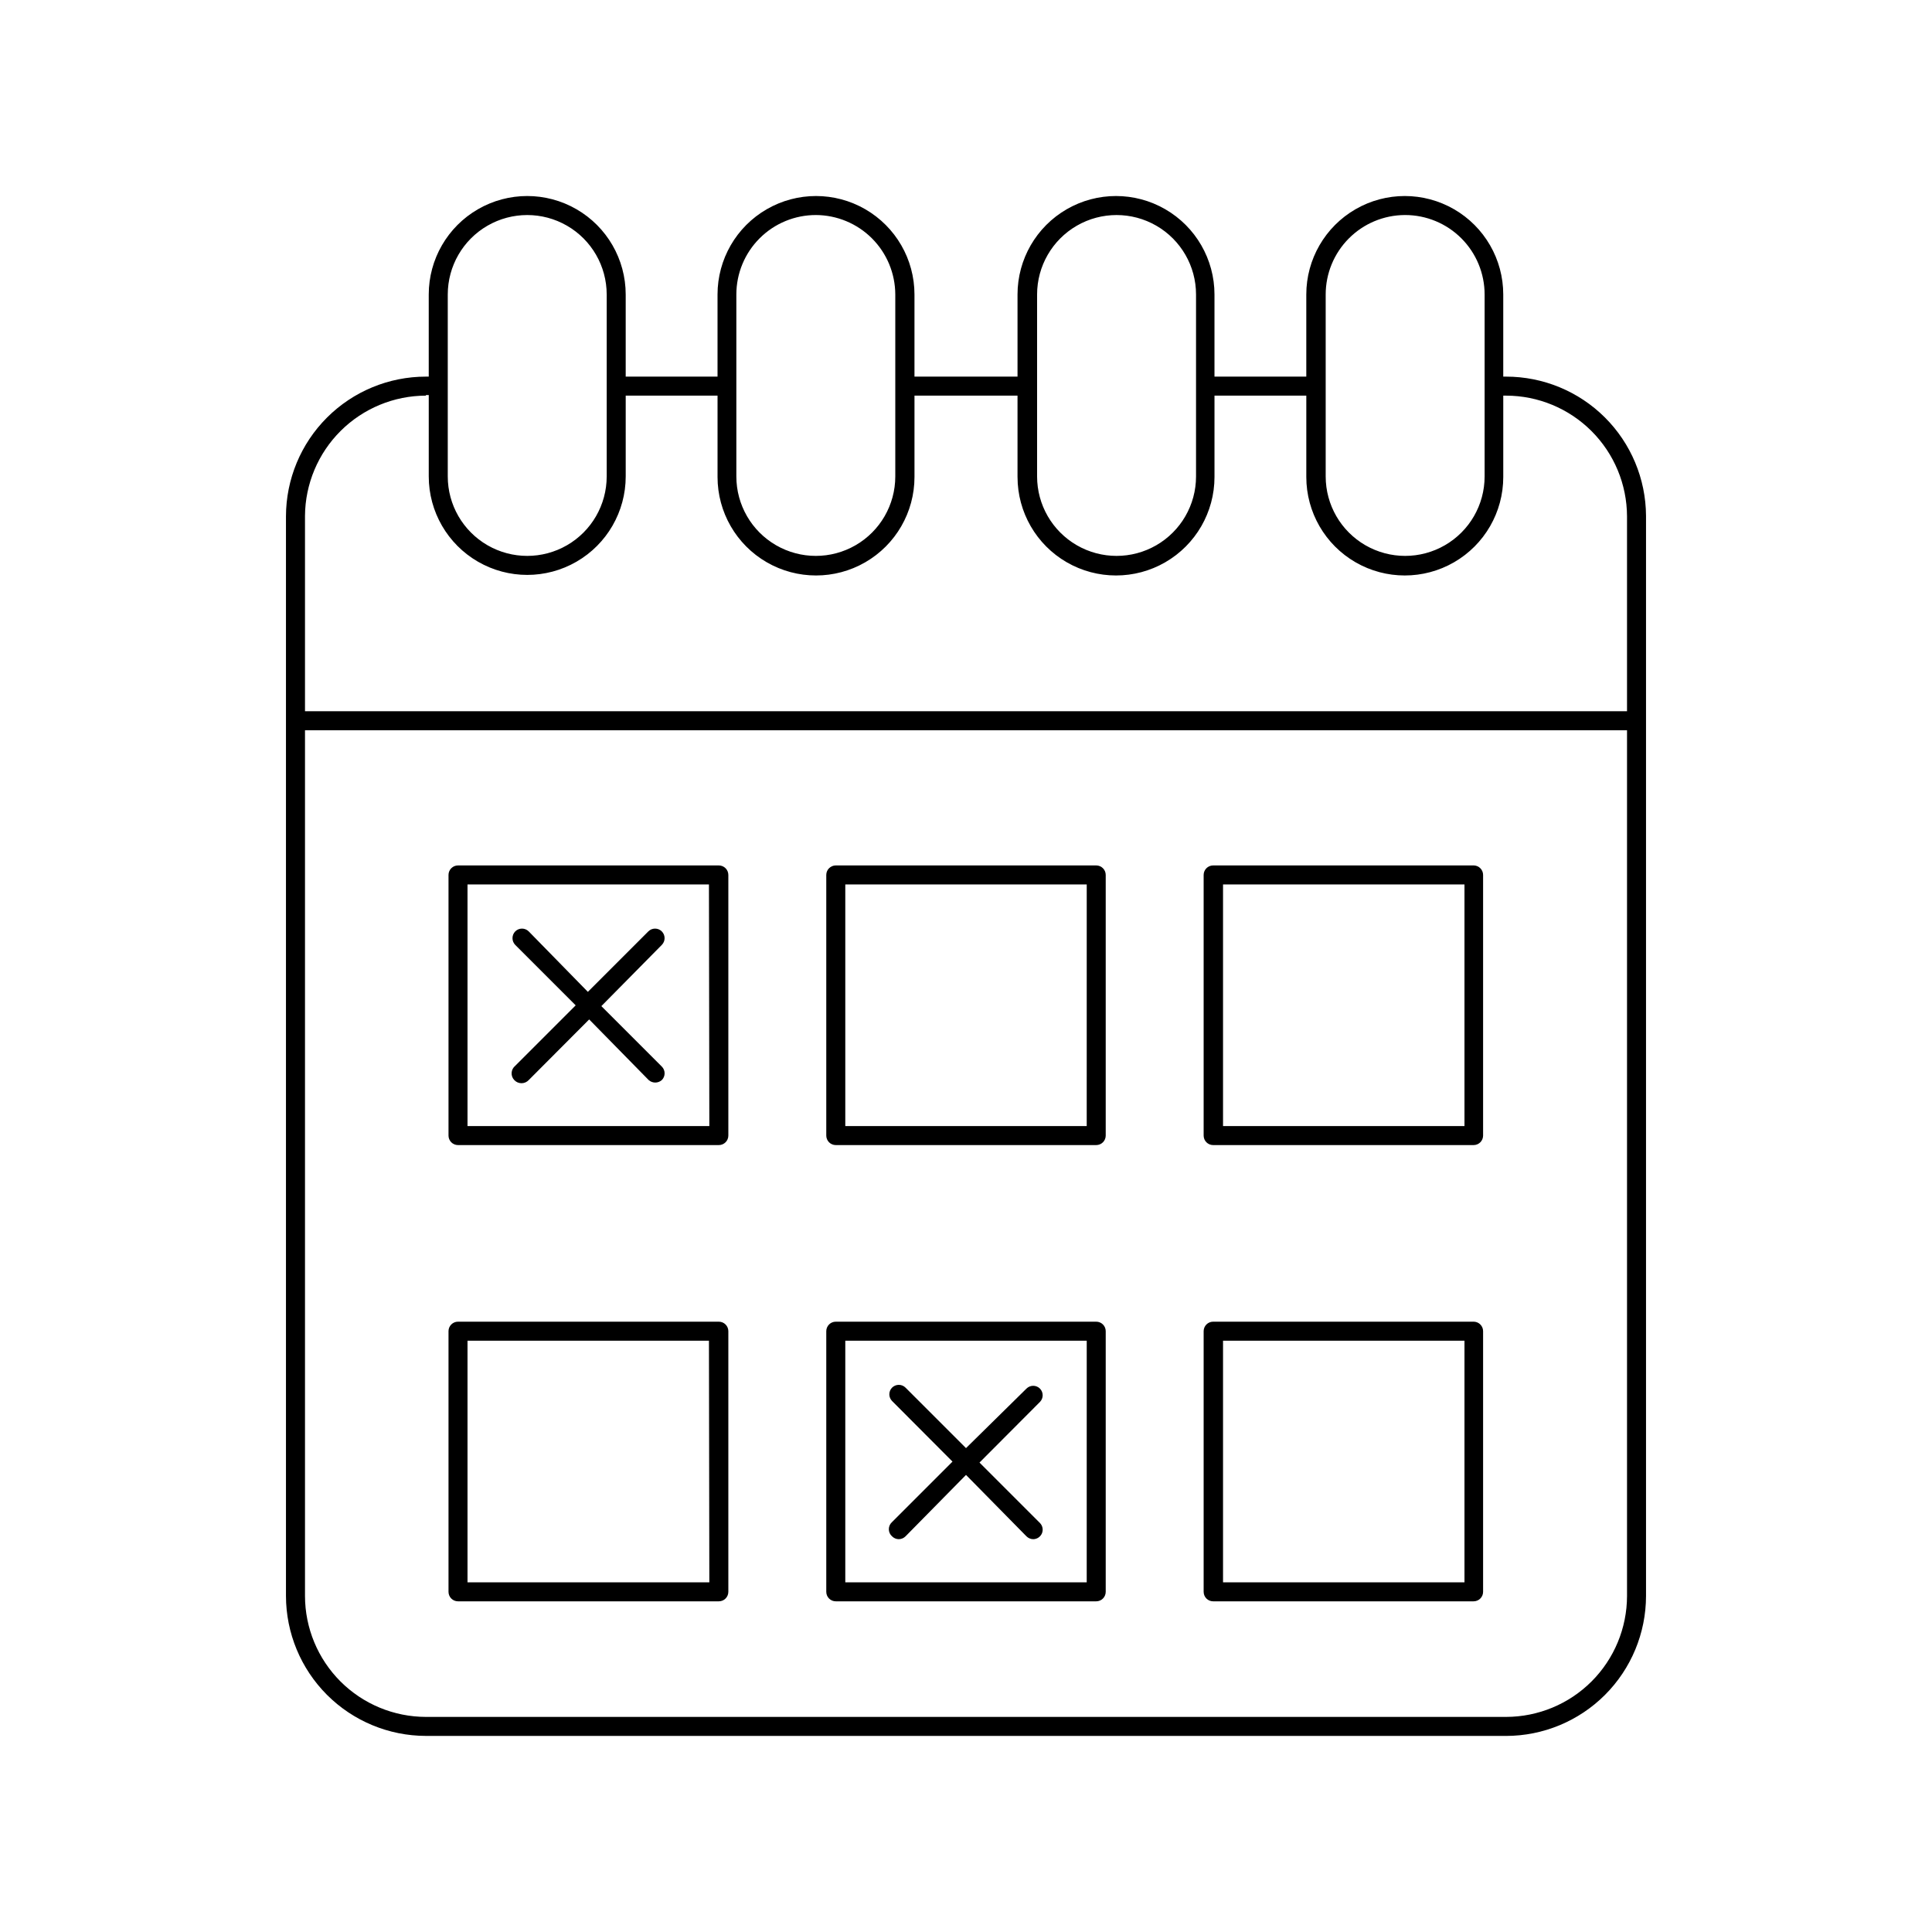
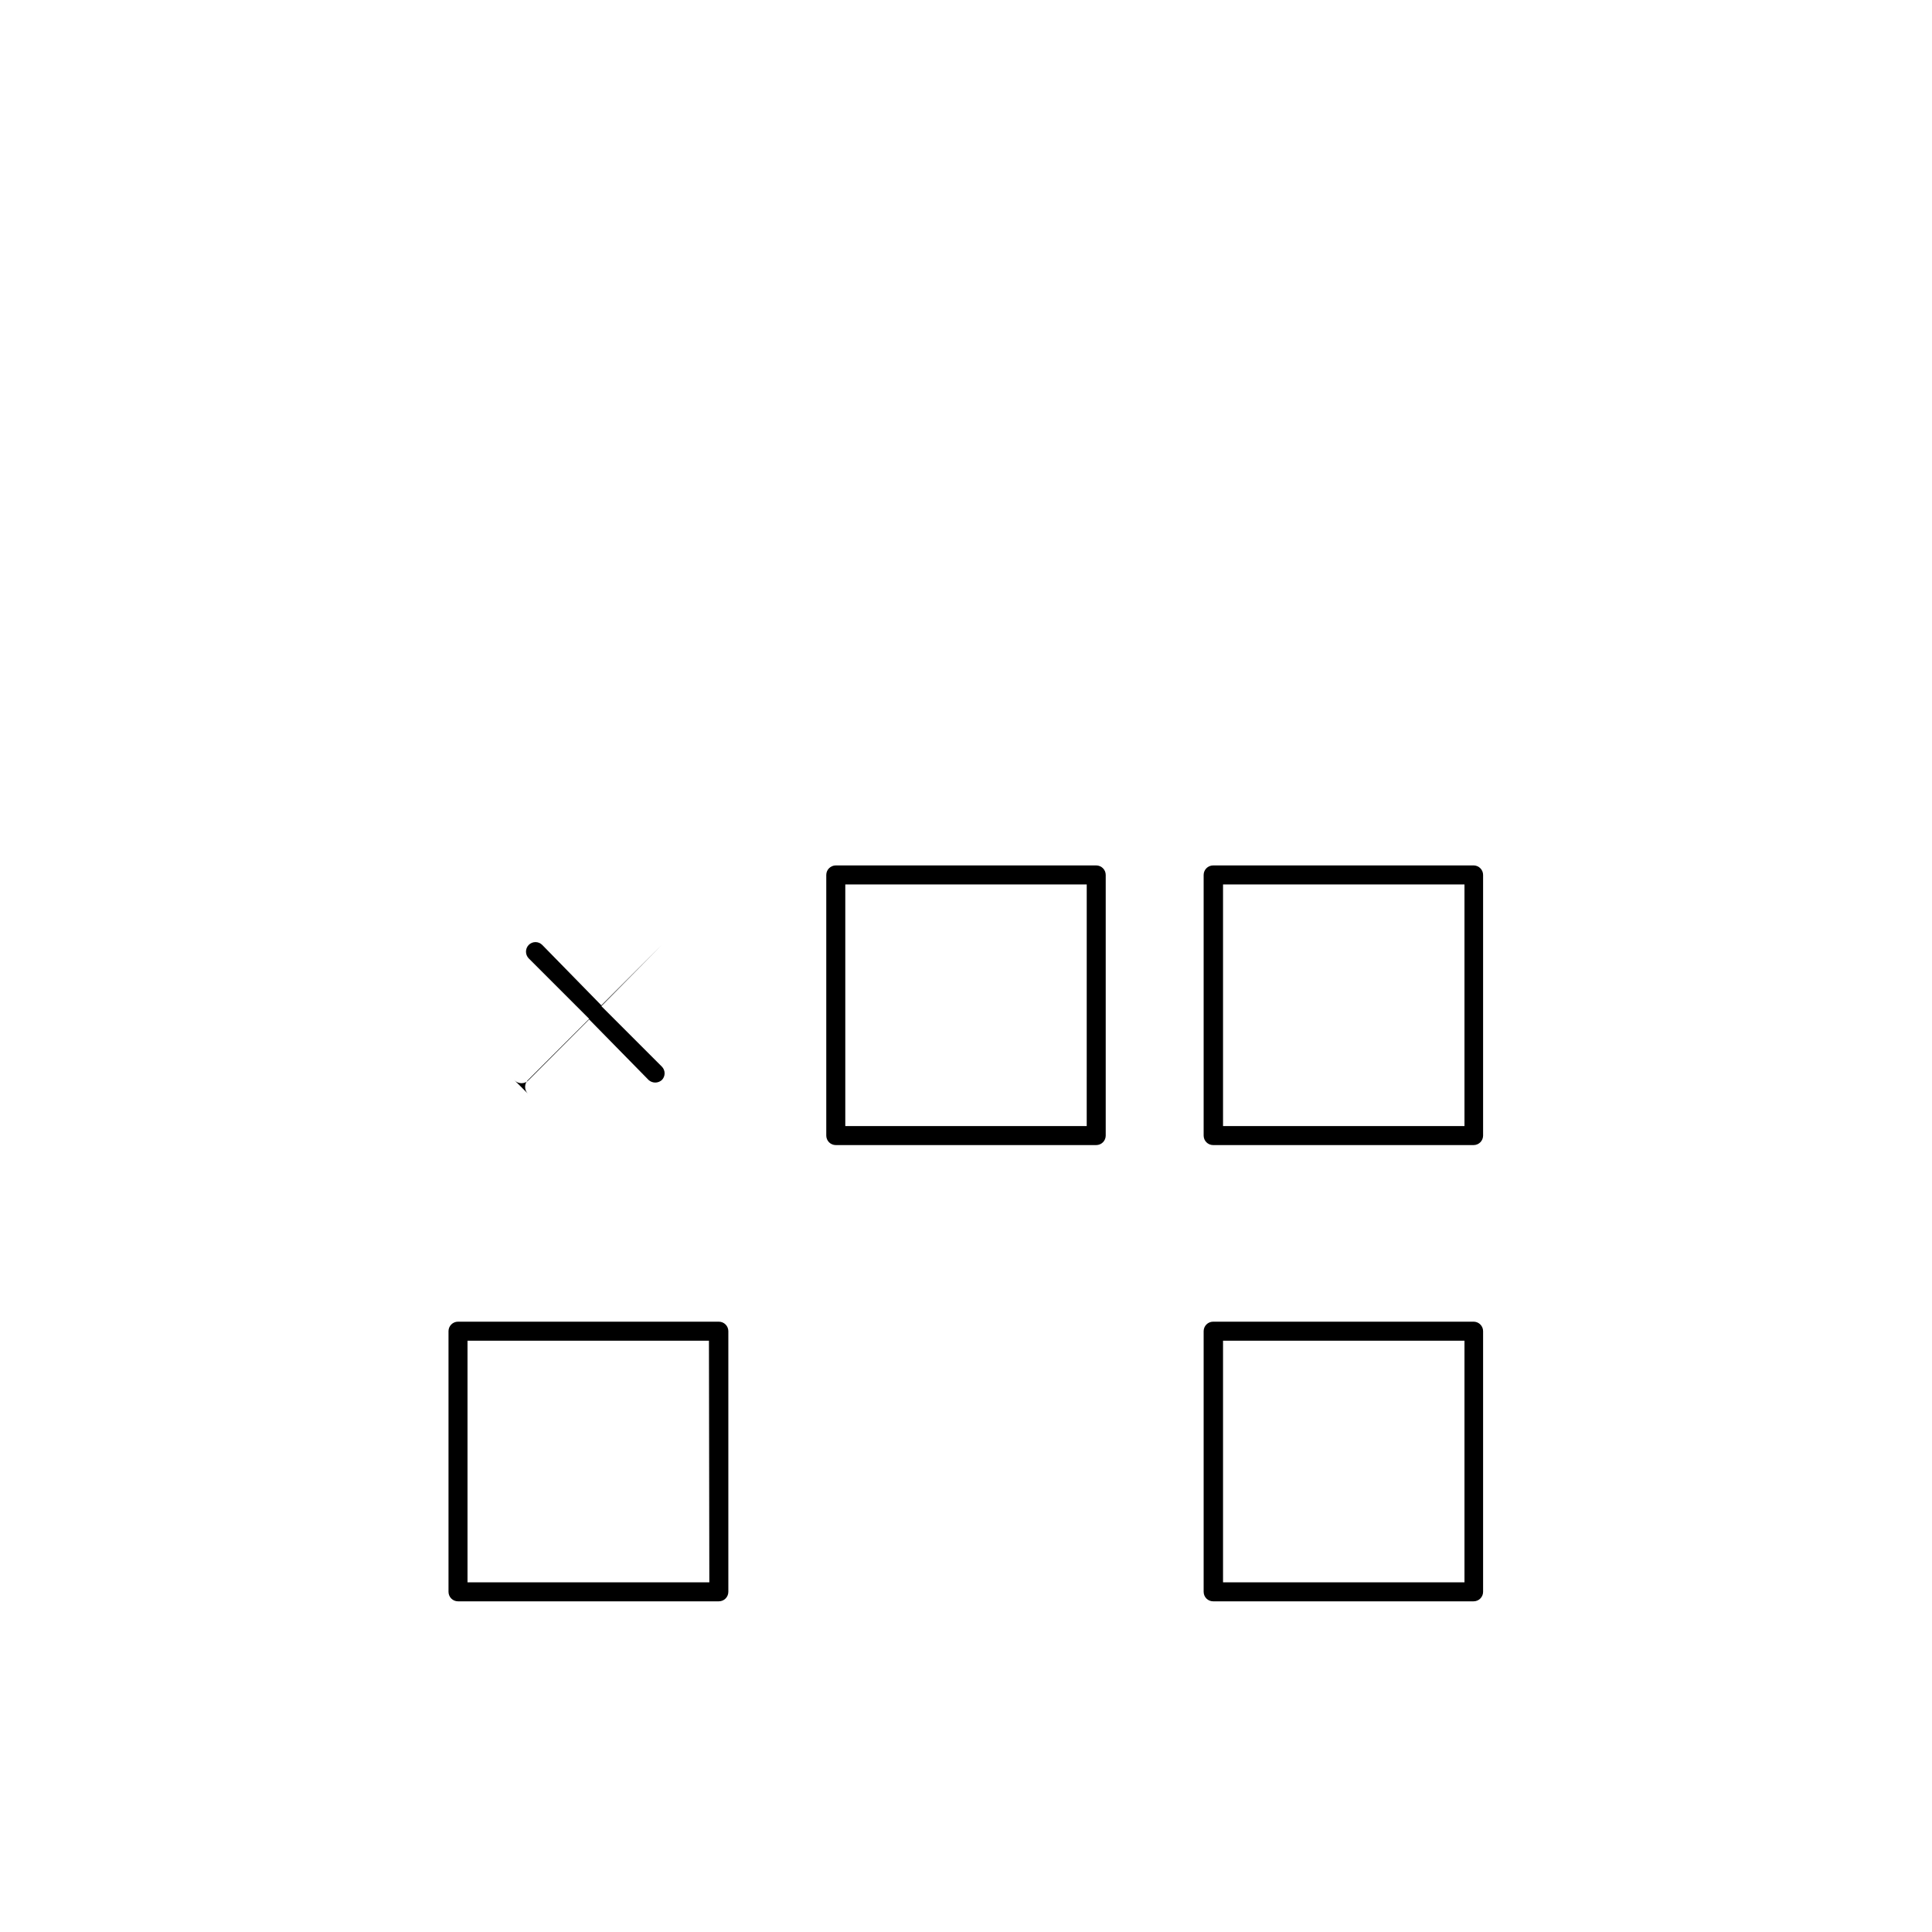
<svg xmlns="http://www.w3.org/2000/svg" fill="#000000" width="800px" height="800px" version="1.1" viewBox="144 144 512 512">
  <g>
-     <path d="m256.87 604.04h286.26c9.832-0.016 19.258-3.926 26.207-10.875 6.949-6.953 10.863-16.375 10.875-26.207v-286.27c-0.055-9.797-3.984-19.18-10.93-26.09-6.949-6.91-16.352-10.789-26.152-10.789h-0.754v-21.762c0-9.324-4.973-17.941-13.047-22.602-8.078-4.664-18.023-4.664-26.098 0-8.074 4.66-13.051 13.277-13.051 22.602v21.762h-24.332v-21.762c0-9.324-4.977-17.941-13.051-22.602-8.074-4.664-18.023-4.664-26.098 0-8.074 4.66-13.047 13.277-13.047 22.602v21.762h-27.309v-21.762c0-9.324-4.973-17.941-13.047-22.602-8.074-4.664-18.023-4.664-26.098 0-8.074 4.66-13.047 13.277-13.047 22.602v21.762h-24.336v-21.762c0-9.324-4.973-17.941-13.047-22.602-8.074-4.664-18.023-4.664-26.098 0-8.074 4.66-13.051 13.277-13.051 22.602v21.762h-0.754c-9.828 0-19.25 3.902-26.203 10.844-6.953 6.941-10.863 16.363-10.879 26.188v286.11c0.016 9.832 3.926 19.254 10.875 26.207 6.953 6.949 16.375 10.859 26.207 10.875zm0-355.34h0.754v21.562-0.004c0 9.324 4.977 17.941 13.051 22.602 8.074 4.664 18.023 4.664 26.098 0 8.074-4.66 13.047-13.277 13.047-22.602v-21.41h24.336v21.562c0 9.324 4.973 17.941 13.047 22.602 8.074 4.66 18.023 4.66 26.098 0 8.074-4.66 13.047-13.277 13.047-22.602v-21.562h27.305v21.562h0.004c0 9.324 4.973 17.941 13.047 22.602 8.074 4.66 18.023 4.66 26.098 0 8.074-4.66 13.051-13.277 13.051-22.602v-21.562h24.332v21.562c0 9.324 4.977 17.941 13.051 22.602 8.074 4.66 18.02 4.66 26.098 0 8.074-4.66 13.047-13.277 13.047-22.602v-21.562h0.754c8.488 0.012 16.621 3.387 22.625 9.383 6.008 5.996 9.391 14.125 9.418 22.609v51.641h-350.35v-51.793c0.066-8.457 3.469-16.547 9.469-22.512 6-5.961 14.113-9.316 22.574-9.328zm47.914-26.652v48.215l-0.004-0.004c0 7.527-4.012 14.477-10.527 18.238-6.516 3.762-14.543 3.762-21.059 0-6.516-3.762-10.531-10.711-10.531-18.238v-48.211c0-7.527 4.016-14.477 10.531-18.238 6.516-3.762 14.543-3.762 21.059 0 6.516 3.762 10.527 10.711 10.527 18.238zm55.418-21.059v-0.004c5.578 0.016 10.93 2.238 14.875 6.184 3.945 3.949 6.168 9.297 6.184 14.879v48.215-0.004c0 7.527-4.016 14.477-10.531 18.238-6.516 3.762-14.543 3.762-21.059 0-6.516-3.762-10.531-10.711-10.531-18.238v-48.211c0-5.594 2.227-10.961 6.188-14.91 3.961-3.953 9.328-6.164 14.922-6.152zm100.76 21.059v48.215-0.004c0 7.527-4.016 14.477-10.531 18.238-6.516 3.762-14.543 3.762-21.059 0-6.516-3.762-10.531-10.711-10.531-18.238v-48.211c0-7.527 4.016-14.477 10.531-18.238 6.516-3.762 14.543-3.762 21.059 0 6.516 3.762 10.531 10.711 10.531 18.238zm55.418-21.059v-0.004c5.586 0 10.941 2.219 14.891 6.168 3.949 3.949 6.168 9.309 6.168 14.895v48.215-0.004c0 7.527-4.012 14.477-10.531 18.238-6.516 3.762-14.543 3.762-21.059 0-6.516-3.762-10.527-10.711-10.527-18.238v-48.211c0-5.57 2.203-10.91 6.133-14.855 3.926-3.949 9.258-6.18 14.824-6.207zm26.852 398.01h-286.36c-8.496-0.016-16.637-3.394-22.645-9.398-6.004-6.008-9.387-14.152-9.398-22.645v-229.43h350.35v229.43c-0.012 8.492-3.391 16.637-9.398 22.645-6.008 6.004-14.148 9.383-22.645 9.398z" />
-     <path d="m334.5 373.35h-69.125c-1.391 0-2.516 1.129-2.516 2.519v69.07c0 0.668 0.266 1.309 0.734 1.781 0.473 0.473 1.113 0.738 1.781 0.738h69.125c0.668 0 1.309-0.266 1.781-0.738s0.738-1.113 0.738-1.781v-69.07c0-0.668-0.266-1.309-0.738-1.781-0.473-0.473-1.113-0.738-1.781-0.738zm-2.519 69.074-64.086-0.004v-64.031h63.984z" />
    <path d="m334.5 494.26h-69.125c-1.391 0-2.516 1.129-2.516 2.519v69.07c0 0.668 0.266 1.309 0.734 1.781 0.473 0.473 1.113 0.738 1.781 0.738h69.125c0.668 0 1.309-0.266 1.781-0.738 0.473-0.473 0.738-1.113 0.738-1.781v-69.07c0-0.668-0.266-1.309-0.738-1.781s-1.113-0.738-1.781-0.738zm-2.519 69.074-64.086-0.004v-64.031h63.984z" />
    <path d="m434.51 373.35h-69.02c-1.391 0-2.519 1.129-2.519 2.519v69.07c0 0.668 0.266 1.309 0.738 1.781 0.473 0.473 1.113 0.738 1.781 0.738h69.023-0.004c0.668 0 1.309-0.266 1.781-0.738 0.473-0.473 0.738-1.113 0.738-1.781v-69.07c0-1.391-1.125-2.519-2.519-2.519zm-2.519 69.074-63.98-0.004v-64.031h63.984z" />
-     <path d="m434.51 494.26h-69.02c-1.391 0-2.519 1.129-2.519 2.519v69.07c0 0.668 0.266 1.309 0.738 1.781 0.473 0.473 1.113 0.738 1.781 0.738h69.023-0.004c0.668 0 1.309-0.266 1.781-0.738 0.473-0.473 0.738-1.113 0.738-1.781v-69.07c0-1.391-1.125-2.519-2.519-2.519zm-2.519 69.074-63.98-0.004v-64.031h63.984z" />
    <path d="m534.62 373.35h-69.125c-1.391 0-2.516 1.129-2.516 2.519v69.07c0 0.668 0.262 1.309 0.734 1.781 0.473 0.473 1.113 0.738 1.781 0.738h69.023c0.668 0 1.309-0.266 1.781-0.738s0.738-1.113 0.738-1.781v-69.07c0-1.355-1.066-2.465-2.418-2.519zm-2.519 69.074-63.984-0.004v-64.031h63.984z" />
    <path d="m534.62 494.26h-69.125c-1.391 0-2.516 1.129-2.516 2.519v69.07c0 0.668 0.262 1.309 0.734 1.781 0.473 0.473 1.113 0.738 1.781 0.738h69.023c0.668 0 1.309-0.266 1.781-0.738 0.473-0.473 0.738-1.113 0.738-1.781v-69.07c0-1.355-1.066-2.465-2.418-2.519zm-2.519 69.074-63.984-0.004v-64.031h63.984z" />
-     <path d="m280.29 430.23c0.496 0.531 1.188 0.832 1.914 0.832 0.727 0 1.418-0.301 1.914-0.832l16.02-16.07 15.773 16.07c0.992 0.879 2.484 0.879 3.477 0 0.477-0.473 0.742-1.117 0.742-1.789s-0.266-1.316-0.742-1.789l-16.02-16.02 16.02-16.223c0.984-0.988 0.984-2.59 0-3.578-0.988-0.988-2.59-0.988-3.578 0l-16.02 16.02-15.672-16.02c-0.473-0.477-1.117-0.742-1.789-0.742-0.668 0-1.312 0.266-1.785 0.742-0.969 0.996-0.969 2.582 0 3.578l16.02 16.02-16.02 16.02v0.004c-0.562 0.449-0.91 1.113-0.957 1.832-0.051 0.719 0.207 1.426 0.703 1.945z" />
-     <path d="m380.4 551.14c0.469 0.477 1.102 0.746 1.766 0.758 0.68-0.004 1.332-0.273 1.812-0.758l16.023-16.273 16.02 16.273c0.48 0.484 1.133 0.754 1.812 0.758 1.008-0.016 1.91-0.629 2.297-1.562 0.383-0.93 0.172-2-0.531-2.723l-16.02-16.02 16.02-16.07c0.961-0.98 0.961-2.547 0-3.527-0.473-0.477-1.117-0.746-1.789-0.746s-1.316 0.27-1.789 0.746l-16.02 15.77-16.023-16.023c-0.473-0.477-1.117-0.742-1.789-0.742s-1.312 0.266-1.789 0.742c-0.957 0.98-0.957 2.547 0 3.527l16.02 16.07-16.02 16.02v0.004c-0.539 0.477-0.852 1.164-0.852 1.891 0 0.723 0.312 1.41 0.852 1.887z" />
+     <path d="m280.29 430.23c0.496 0.531 1.188 0.832 1.914 0.832 0.727 0 1.418-0.301 1.914-0.832l16.02-16.07 15.773 16.07c0.992 0.879 2.484 0.879 3.477 0 0.477-0.473 0.742-1.117 0.742-1.789s-0.266-1.316-0.742-1.789l-16.02-16.02 16.02-16.223l-16.02 16.02-15.672-16.02c-0.473-0.477-1.117-0.742-1.789-0.742-0.668 0-1.312 0.266-1.785 0.742-0.969 0.996-0.969 2.582 0 3.578l16.02 16.02-16.02 16.02v0.004c-0.562 0.449-0.91 1.113-0.957 1.832-0.051 0.719 0.207 1.426 0.703 1.945z" />
  </g>
</svg>